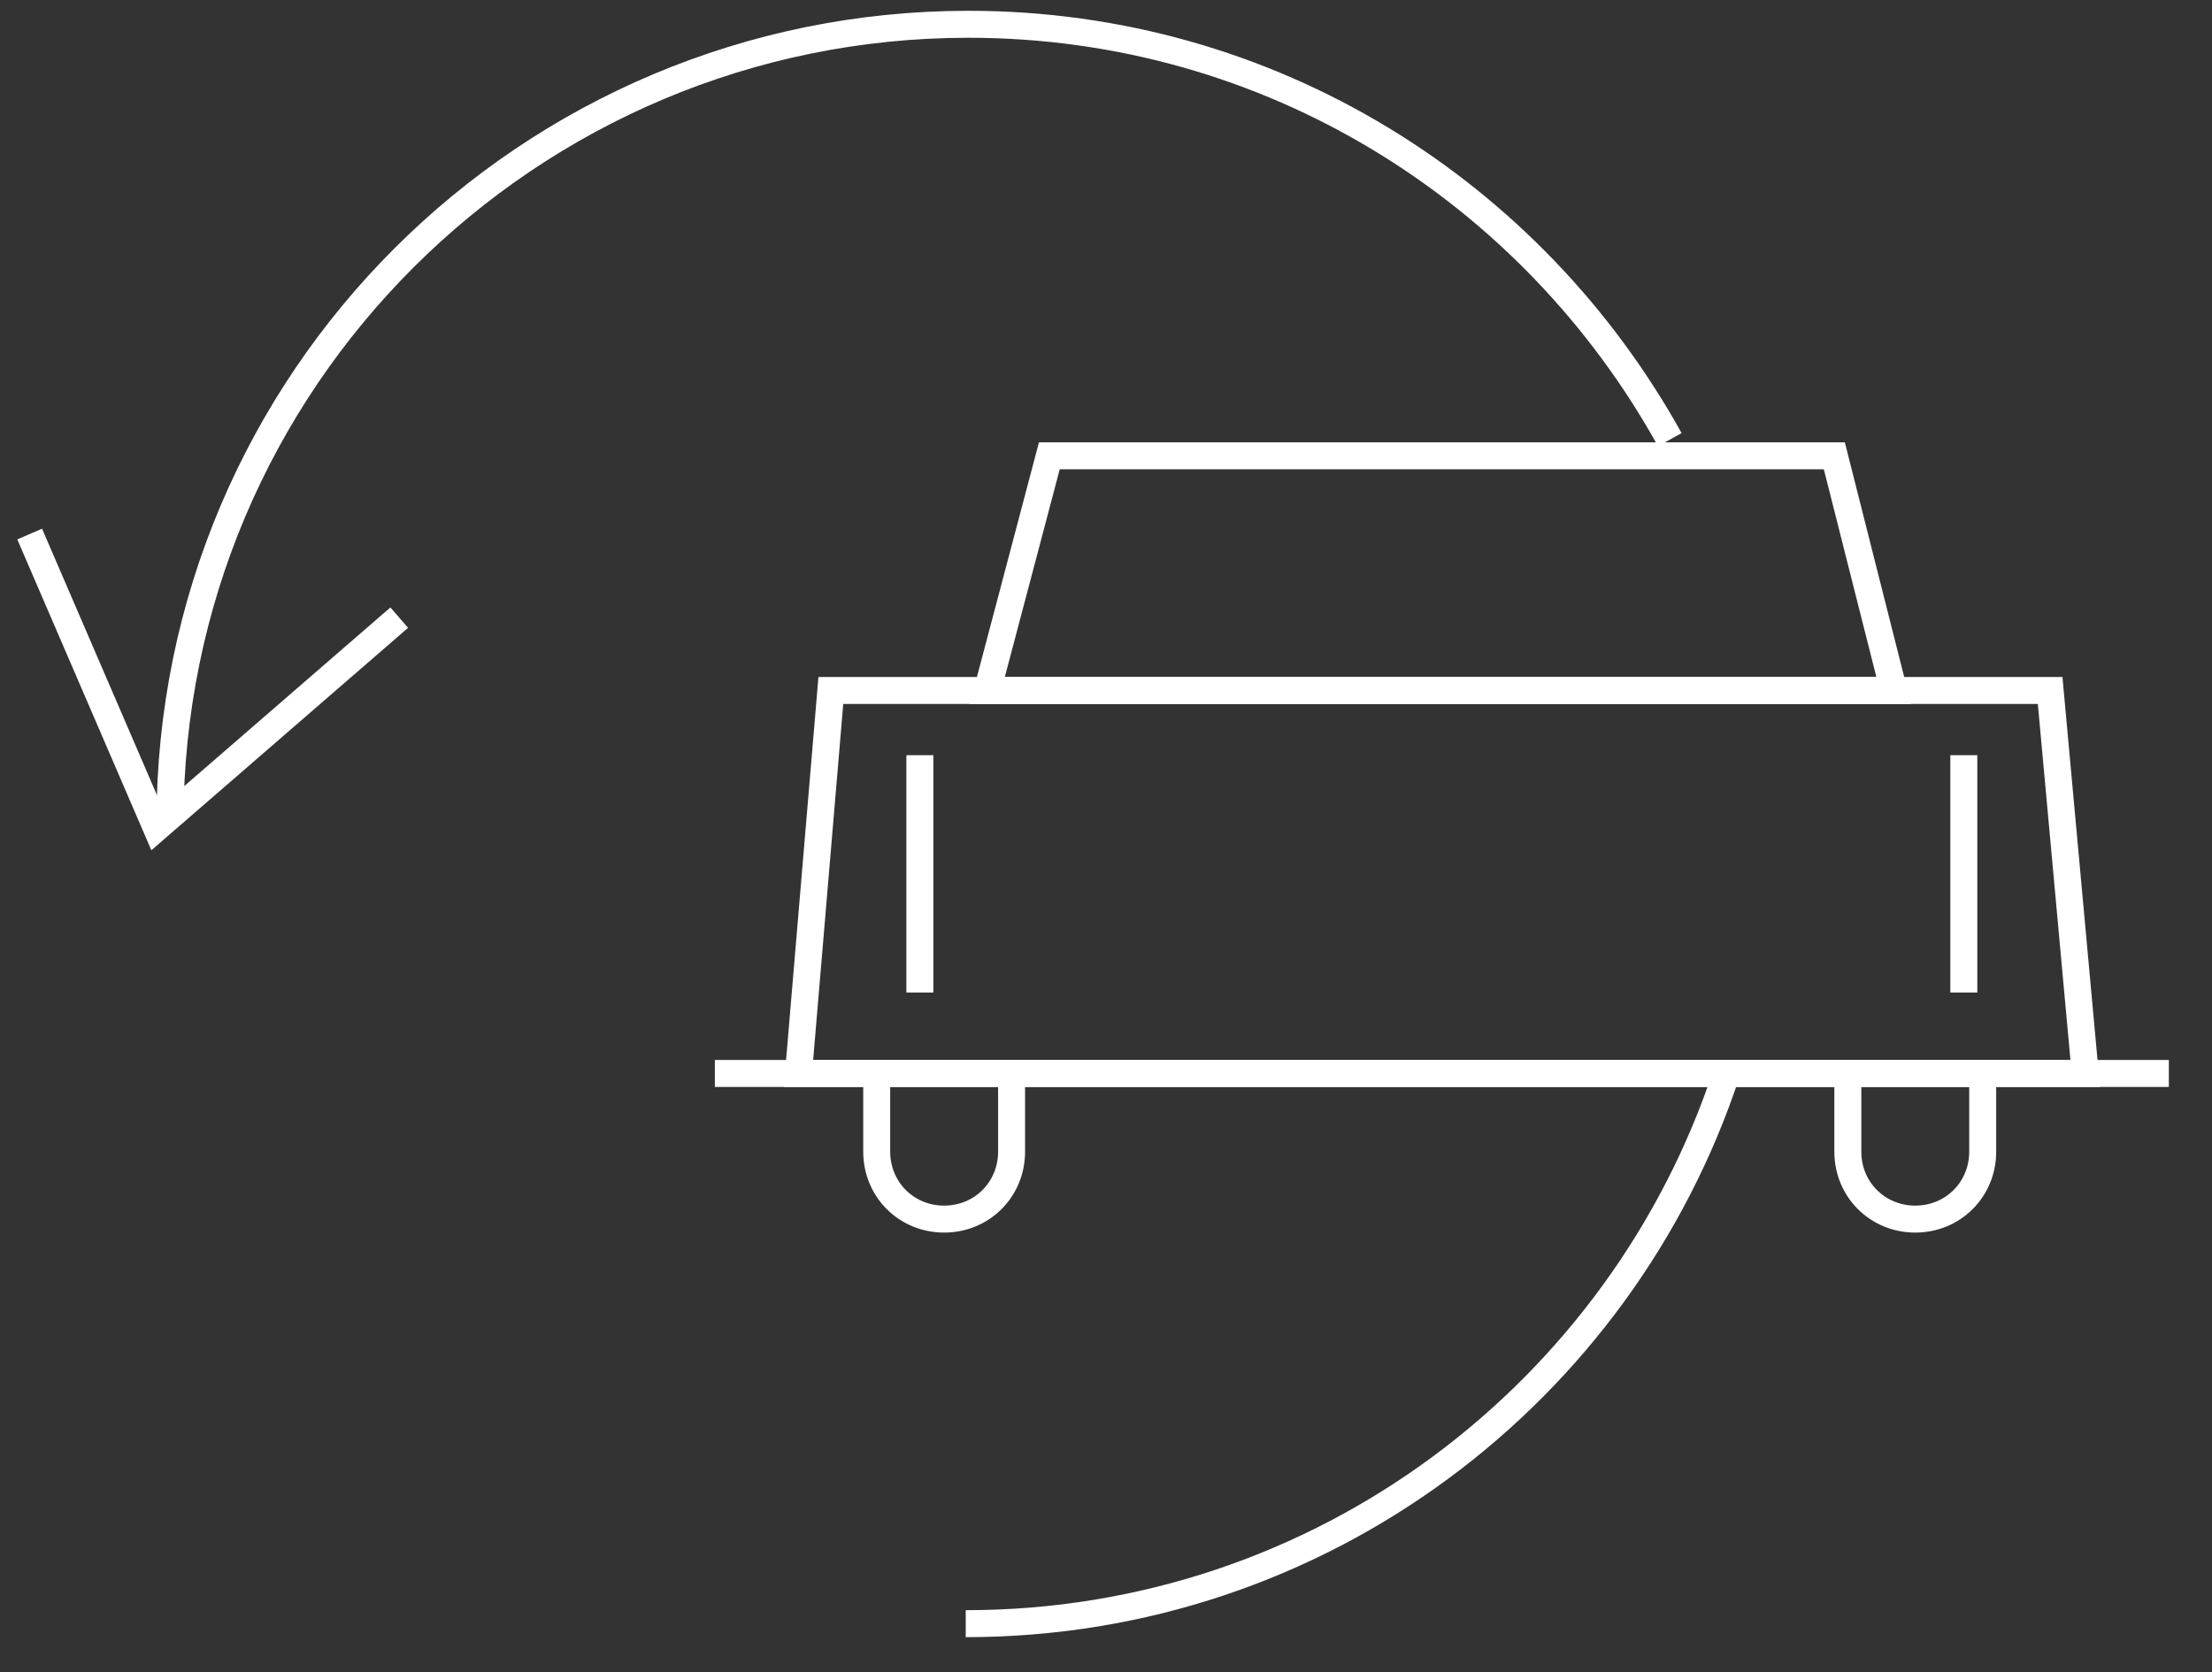
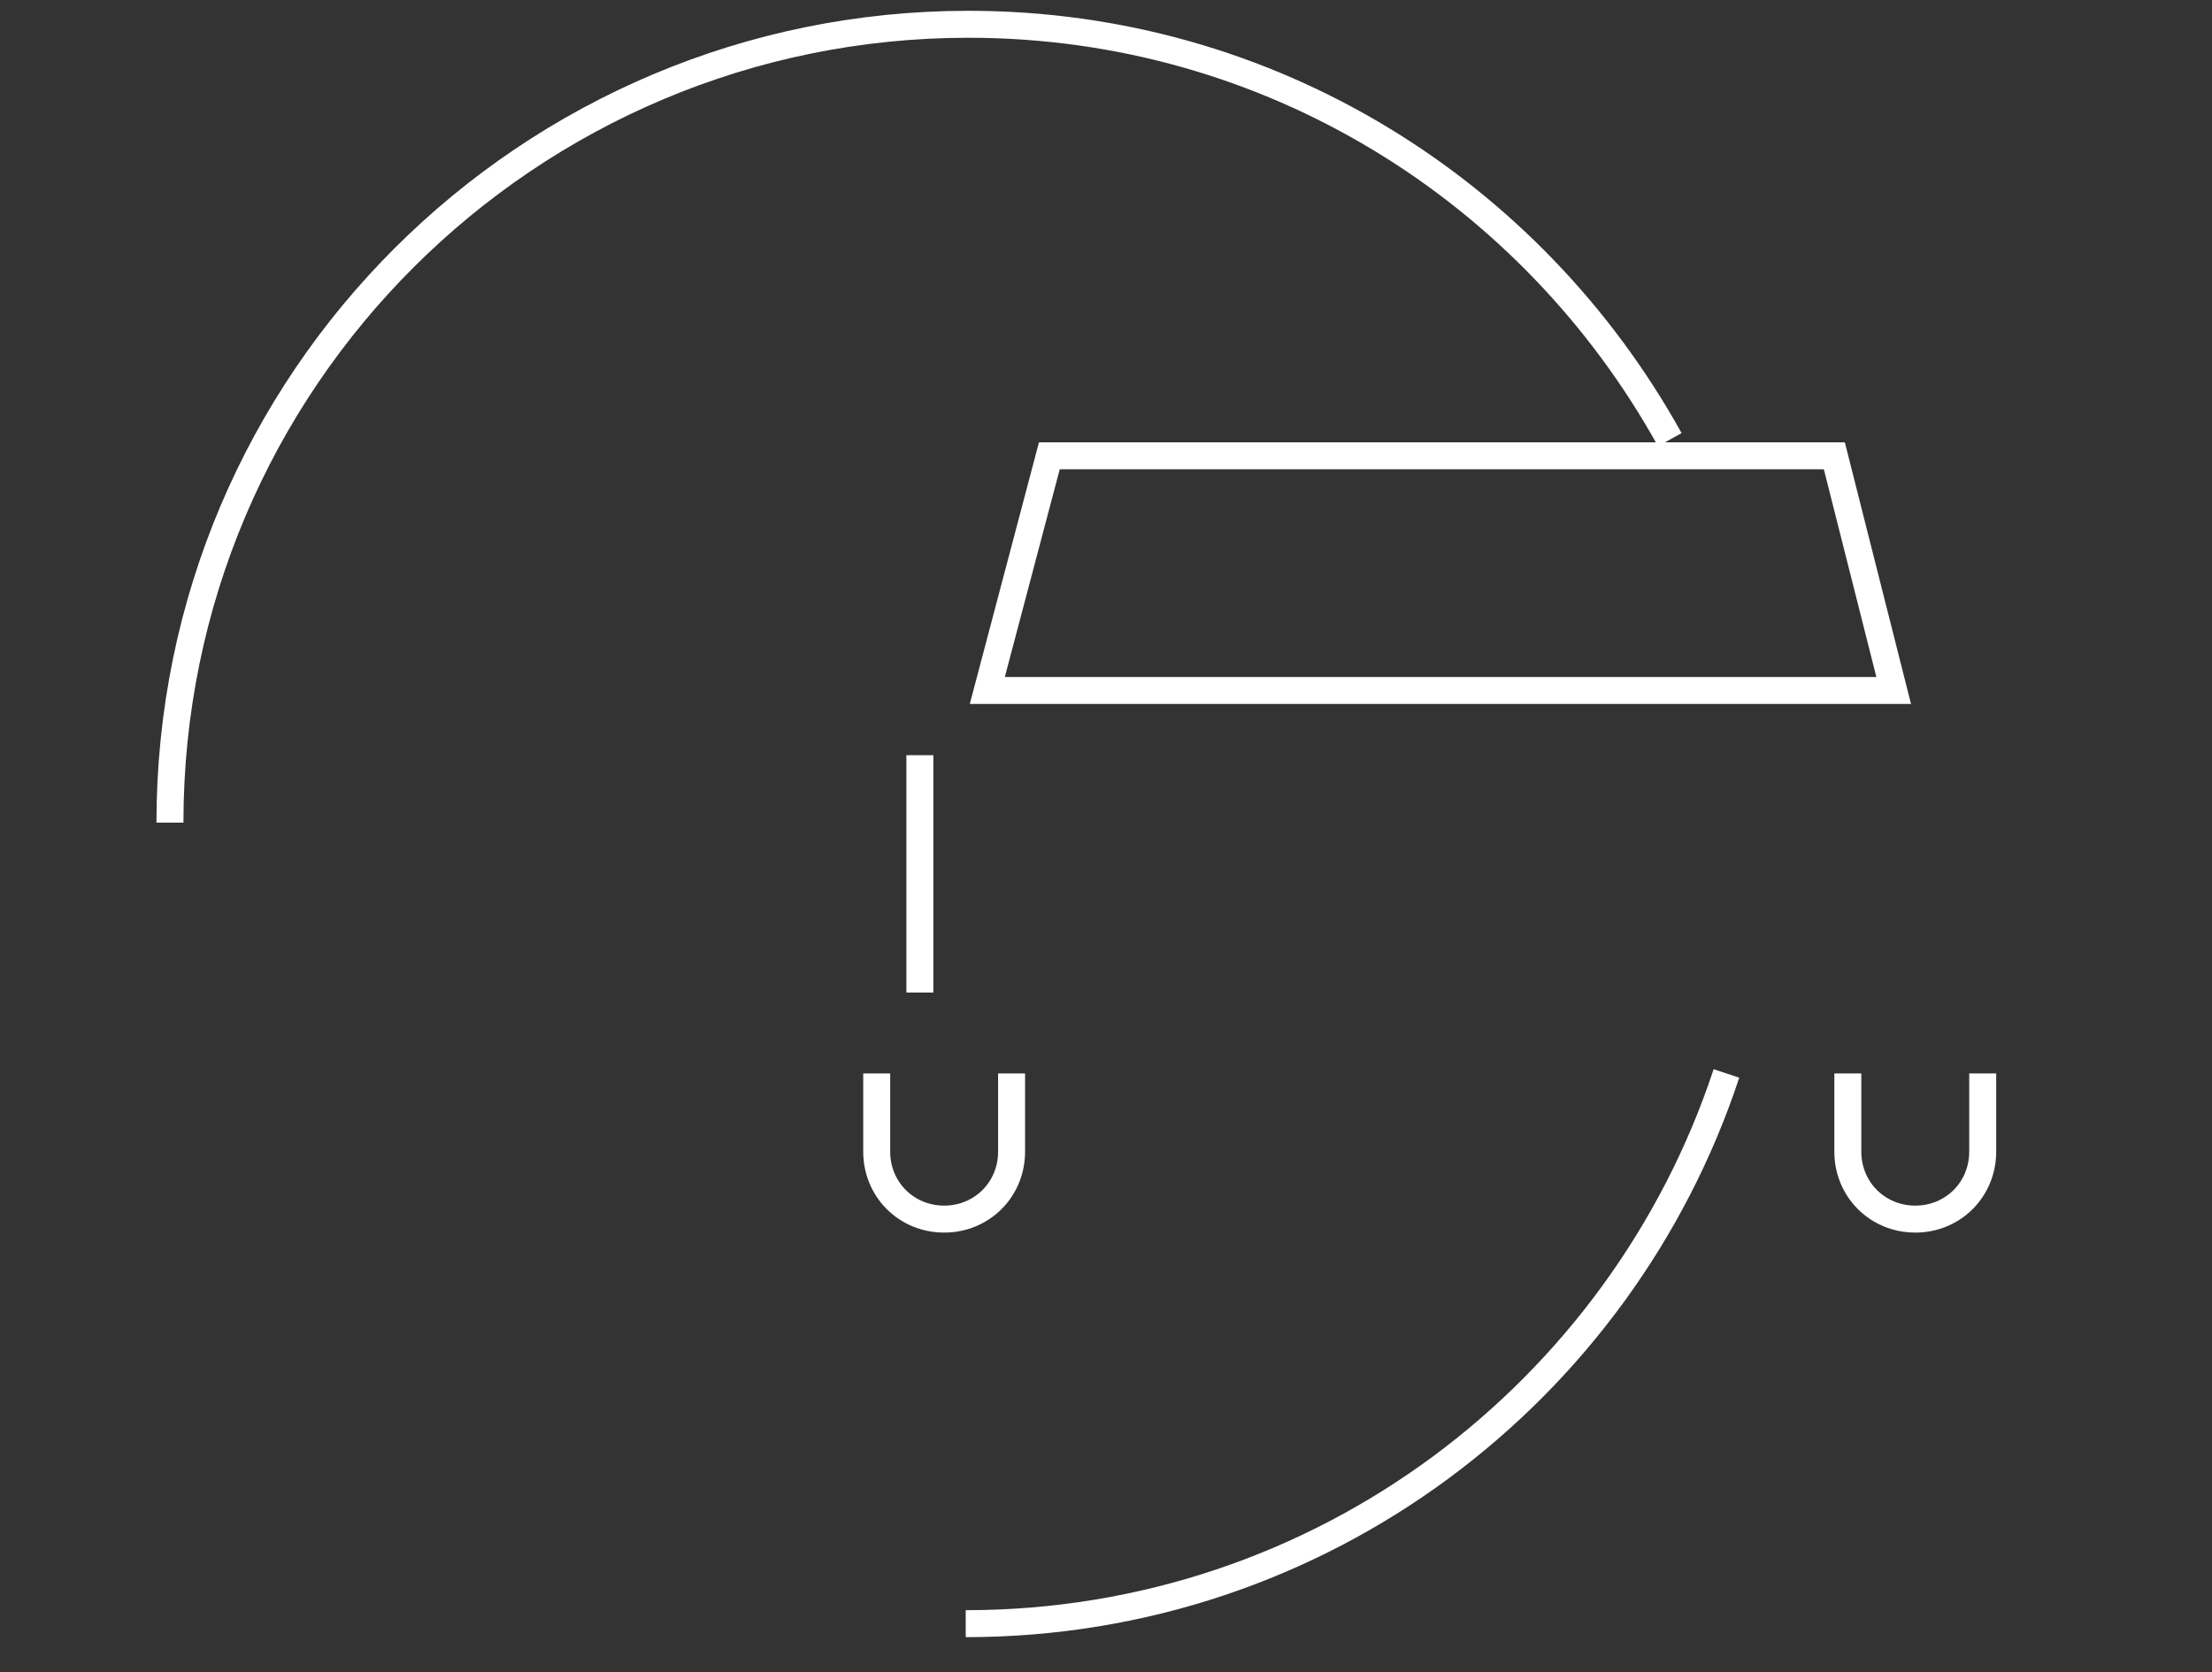
<svg xmlns="http://www.w3.org/2000/svg" version="1.1" id="Layer_1" x="0px" y="0px" viewBox="0 0 82 62" style="enable-background:new 0 0 82 62;" xml:space="preserve">
  <rect x="0" y="0" width="82" height="62" fill="#333333" stroke="none" />
  <style type="text/css">
	.st0{fill:none;stroke:#FFFFFF;stroke-miterlimit:10;}
</style>
  <path class="st0" d="M64,39.8c-3.9,11.8-15,20.4-28.2,20.4" />
  <path class="st0" d="M6.3,30.5c0-16.4,13.3-29.6,29.6-29.6c11.2,0,20.9,6.2,26,15.4" />
  <polygon class="st0" points="70.2,25.6 36.6,25.6 38.9,16.9 68,16.9 " />
-   <polygon class="st0" points="77.3,39.8 29.6,39.8 30.8,25.6 76,25.6 " />
-   <line class="st0" x1="26.5" y1="39.8" x2="80.4" y2="39.8" />
  <path class="st0" d="M37.5,39.8v2.9c0,1.4-1.1,2.5-2.5,2.5c-1.4,0-2.5-1.1-2.5-2.5v-2.9" />
  <path class="st0" d="M73.5,39.8v2.9c0,1.4-1.1,2.5-2.5,2.5c-1.4,0-2.5-1.1-2.5-2.5v-2.9" />
-   <polyline class="st0" points="14.8,22.9 5.8,30.7 1.1,19.8 " />
  <line class="st0" x1="34.1" y1="28" x2="34.1" y2="36.8" />
-   <line class="st0" x1="72.8" y1="28" x2="72.8" y2="36.8" />
</svg>